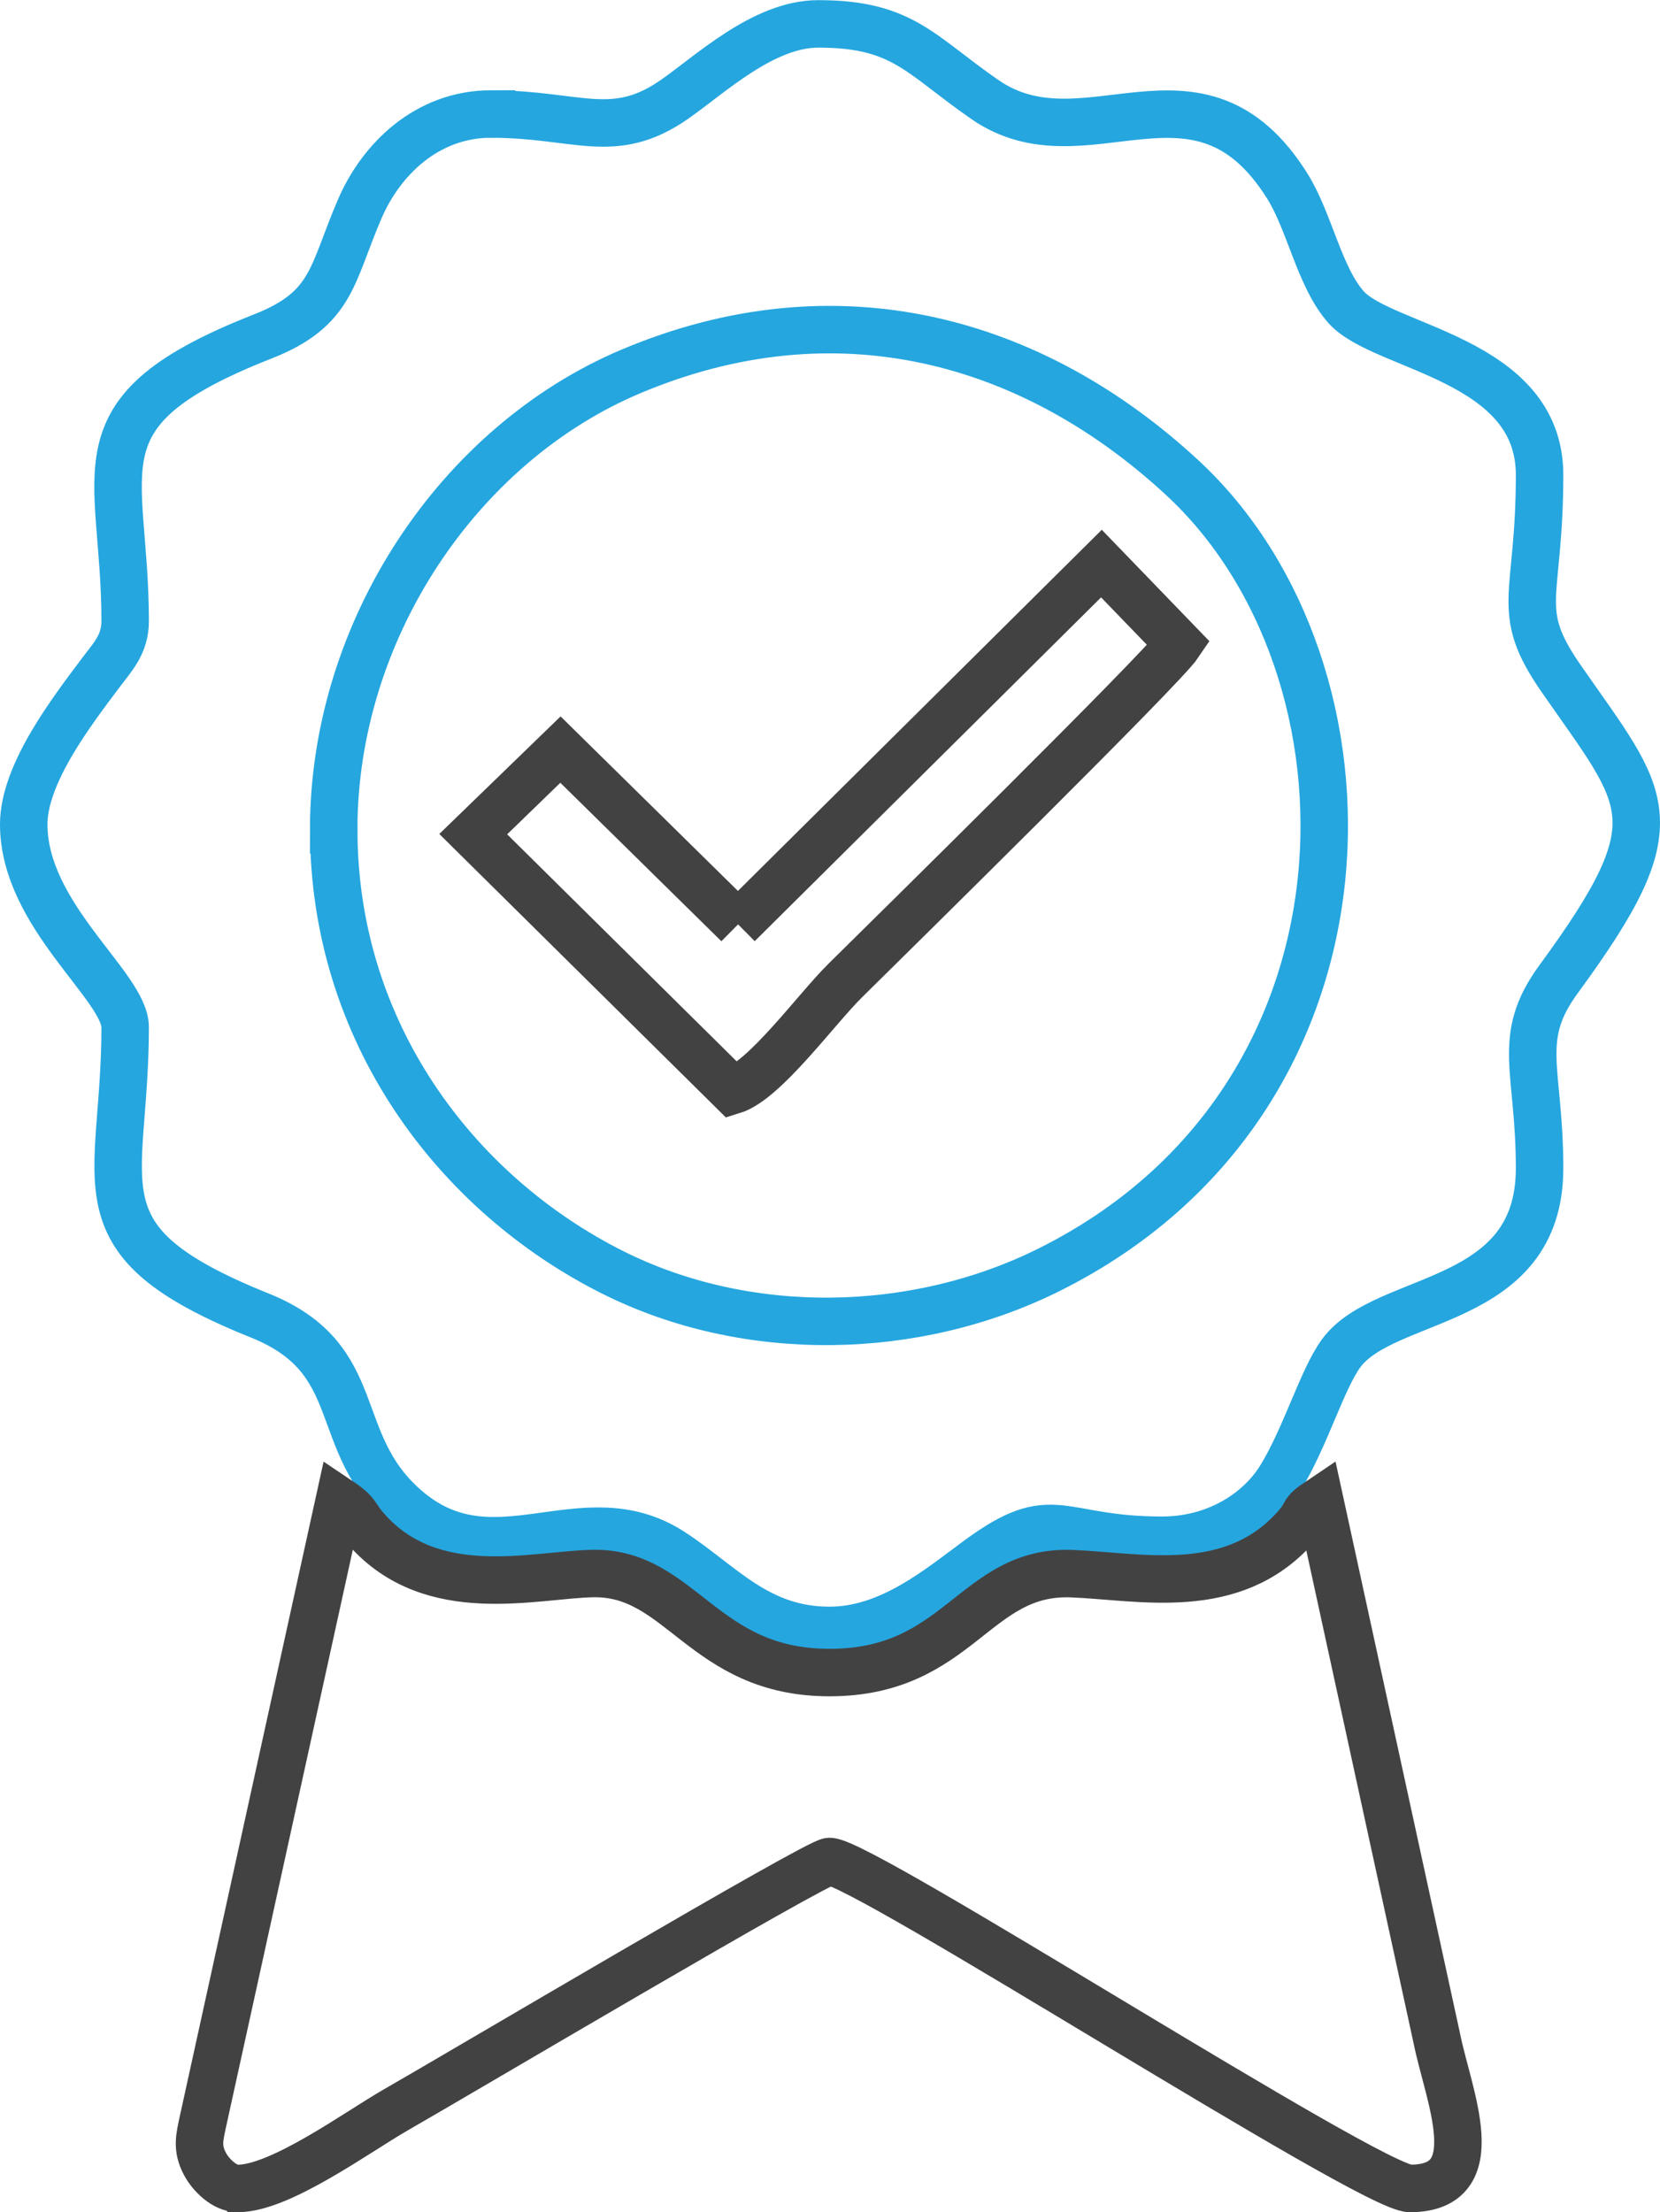
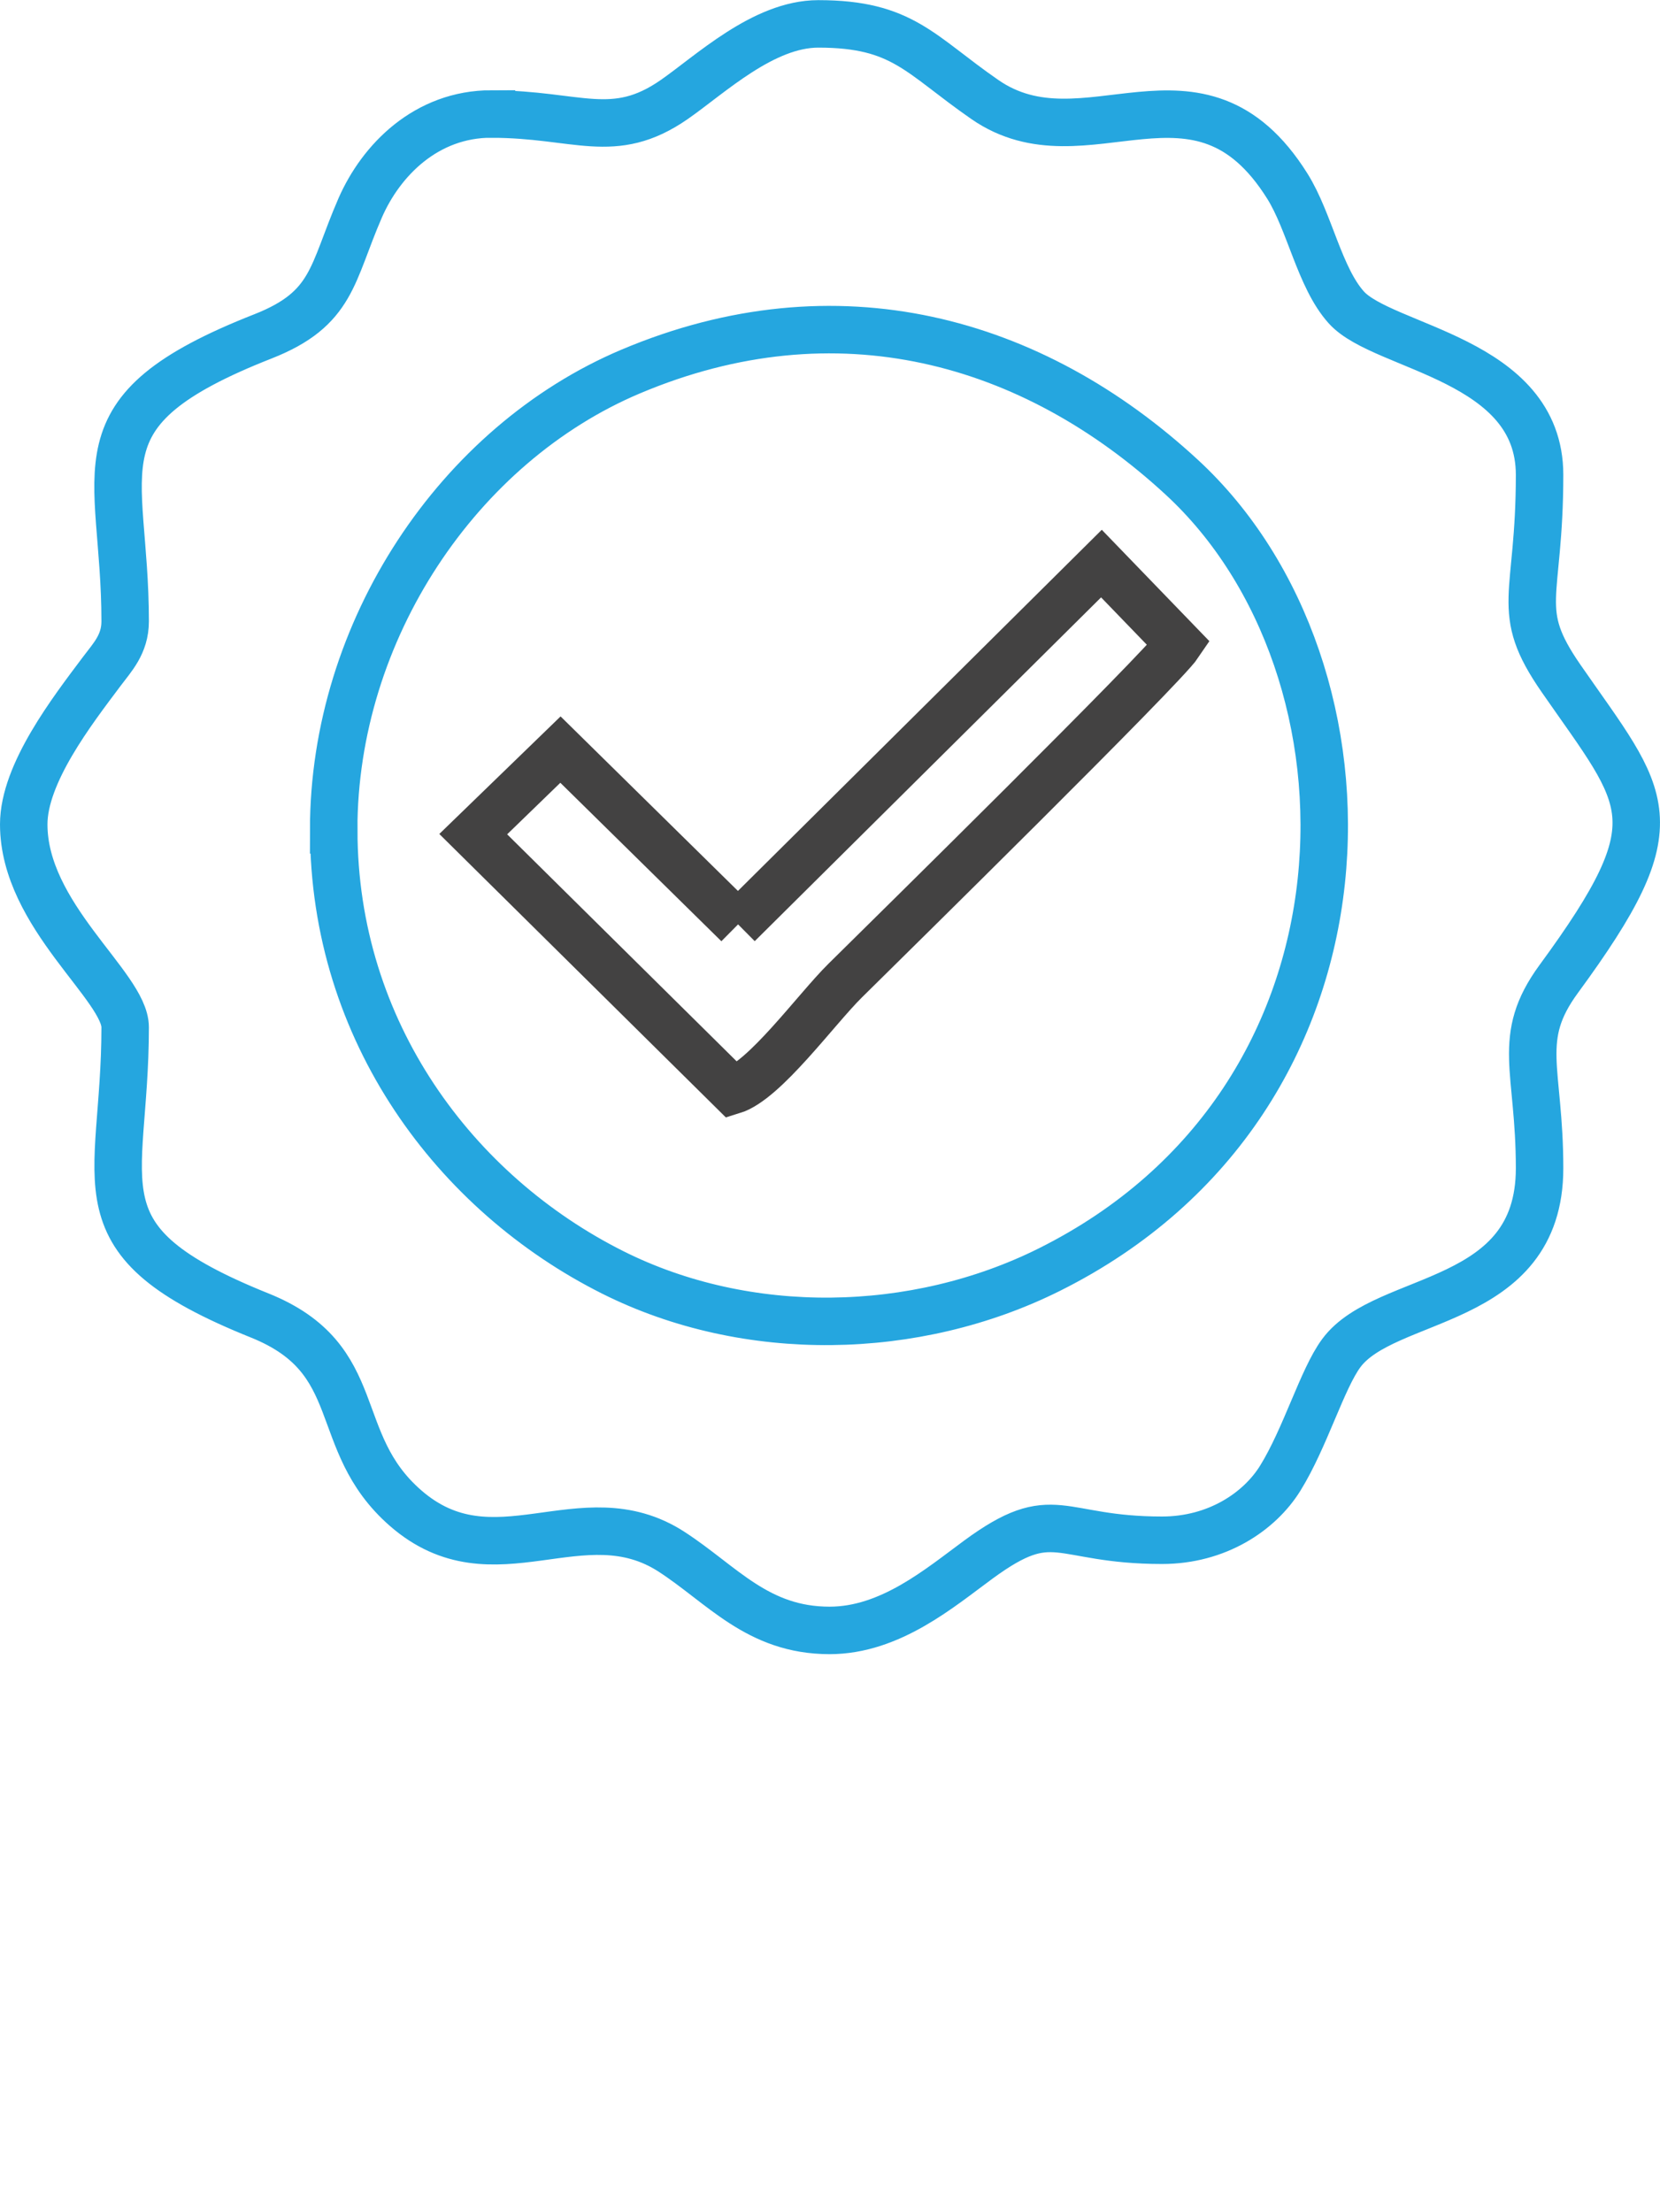
<svg xmlns="http://www.w3.org/2000/svg" xml:space="preserve" width="29.622mm" height="39.46mm" version="1.1" style="shape-rendering:geometricPrecision; text-rendering:geometricPrecision; image-rendering:optimizeQuality; fill-rule:evenodd; clip-rule:evenodd" viewBox="0 0 245.51 327.05">
  <defs>
    <style type="text/css">
   
    .str1 {stroke:#434242;stroke-width:7.02;stroke-miterlimit:22.926}
    .str0 {stroke:#25A6DF;stroke-width:7.02;stroke-miterlimit:22.926}
    .fil0 {fill:none}
   
  </style>
  </defs>
  <g id="Layer_x0020_1">
    <path class="fil0 str0" d="M49.35 122.69c0,-29.5 18.48,-57.01 43.92,-67.76 30.42,-12.85 59.4,-4.8 81.54,15.65 30.63,28.28 30.85,91.95 -19.61,117.12 -19.82,9.89 -44.7,10.37 -64.58,0.41 -23.23,-11.65 -41.26,-35.57 -41.26,-65.42zm23.34 -105.84c-9.63,0 -16.33,6.8 -19.43,13.91 -4.24,9.75 -3.95,14.87 -14.37,18.97 -28.43,11.17 -20.38,19.19 -20.38,42.13 0,3.4 -1.91,5.33 -3.45,7.39 -4.36,5.81 -11.55,15.09 -11.55,22.62 0,13.5 15,23.95 15,30 0,23.85 -7.9,31.44 19.9,42.61 16.04,6.45 10.22,18.56 21.55,28.46 13.07,11.41 26.1,-2.11 39.36,6.47 7.48,4.85 12.72,11.63 23.37,11.63 9.01,0 16.37,-6.34 22.02,-10.48 11.29,-8.28 11.61,-2.85 27.15,-2.85 8.11,0 14.41,-4.21 17.49,-9.18 3.71,-5.99 6.2,-14.67 9.02,-18.48 6.51,-8.84 29.33,-6.7 29.33,-27.34 0,-14.7 -3.62,-19.18 2.84,-27.99 17.36,-23.66 12.94,-26.25 0.36,-44.39 -7.14,-10.29 -3.2,-11.67 -3.2,-30.13 0,-17.19 -23.12,-18.68 -28.58,-24.75 -3.97,-4.41 -5.41,-12.65 -8.73,-17.94 -13.18,-21.03 -29.85,-2.51 -44.72,-12.79 -9.66,-6.68 -12.15,-11.19 -24.65,-11.19 -8.11,0 -15.97,7.48 -21.31,11.19 -8.98,6.23 -14.31,2.14 -27.02,2.14z" />
-     <path class="fil0 str1" d="M35.18 323.54c6.3,0 17.7,-8.38 23.38,-11.63 9.44,-5.4 62.3,-36.71 64.13,-36.71 4.93,0 80.03,48.34 85.84,48.34 11.88,0 5.63,-13.8 3.95,-22.29l-17.29 -79.39c-2.88,1.93 -1.53,1.62 -3.58,3.93 -9.36,10.53 -22.98,7.25 -33.09,6.86 -14.44,-0.56 -16.6,14.62 -35.84,14.62 -18.72,0 -21.9,-14.89 -35,-14.64 -8.72,0.17 -23.76,4.46 -33.45,-6.48 -1.95,-2.2 -1.19,-2.36 -4.05,-4.28l-20.13 91.61c-0.53,2.49 -1.01,4.09 0.3,6.5 0.84,1.55 2.82,3.56 4.83,3.56z" />
    <path class="fil0 str1" d="M109.15 136.65l-26.26 -25.83 -12.9 12.5 38.34 37.91c4.75,-1.45 12.35,-11.99 16.66,-16.25 6.46,-6.38 47.02,-46.27 49.38,-49.79l-11.47 -11.87 -53.75 53.33z" />
  </g>
</svg>